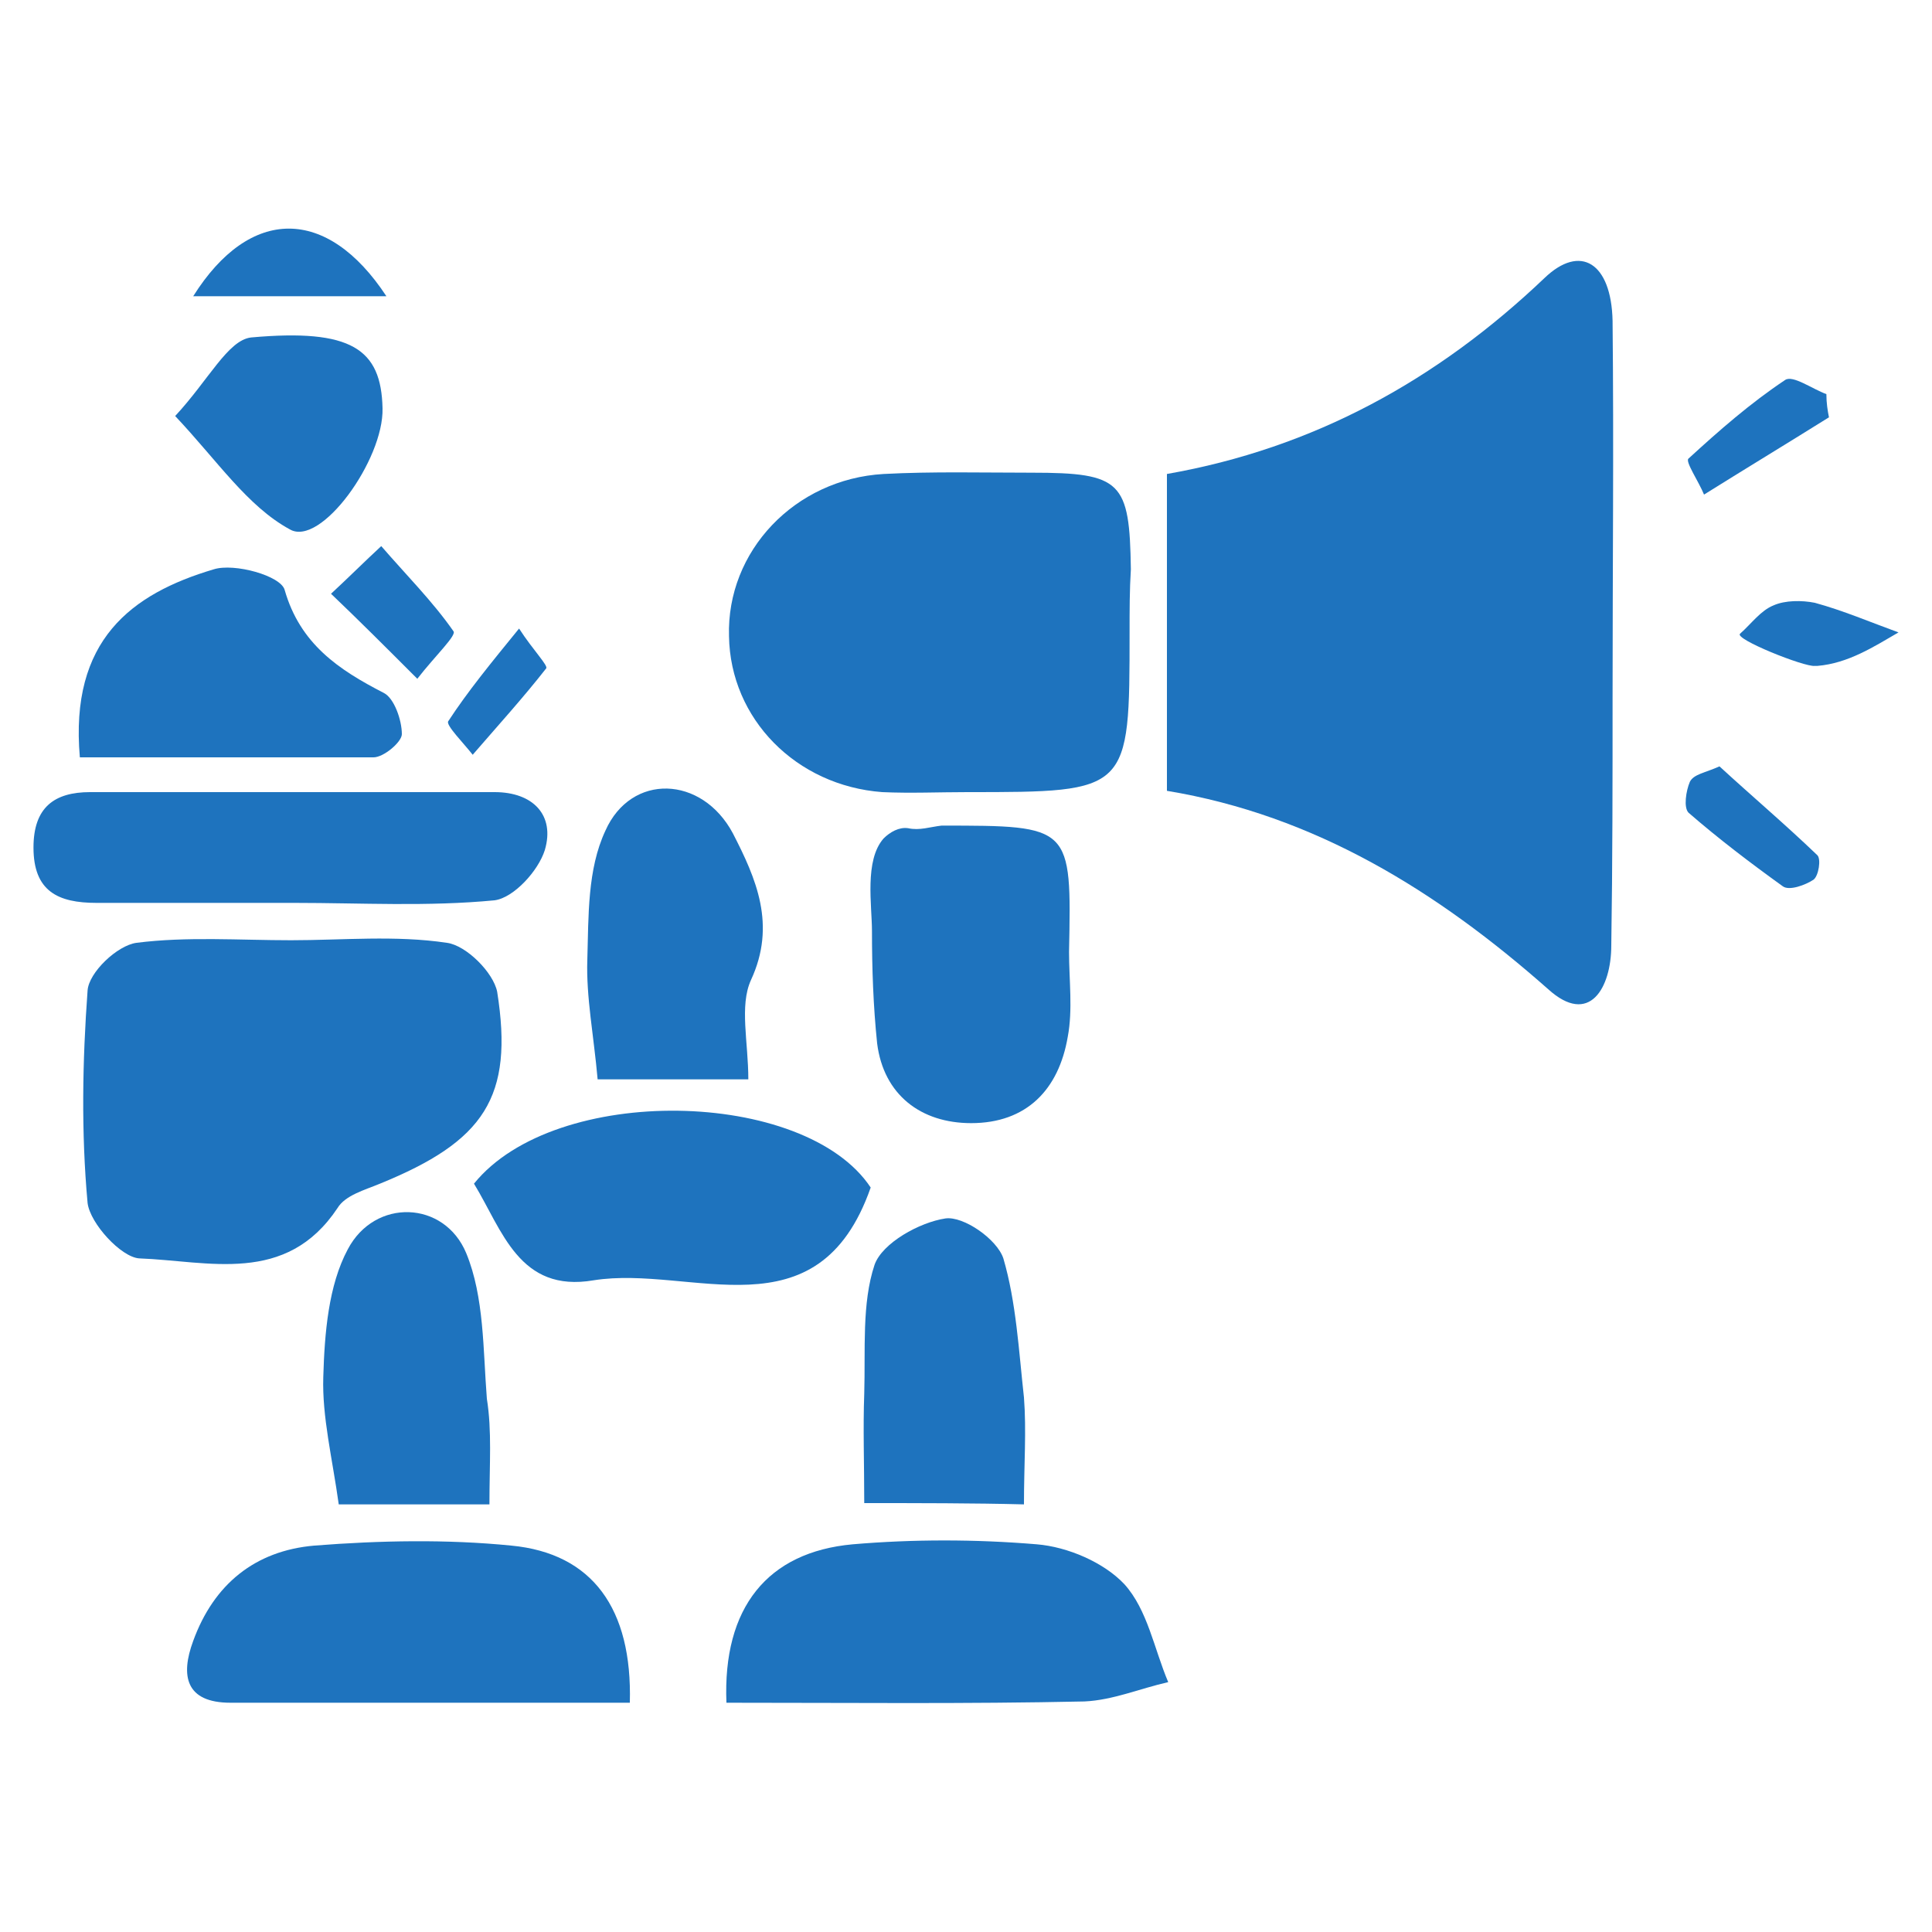
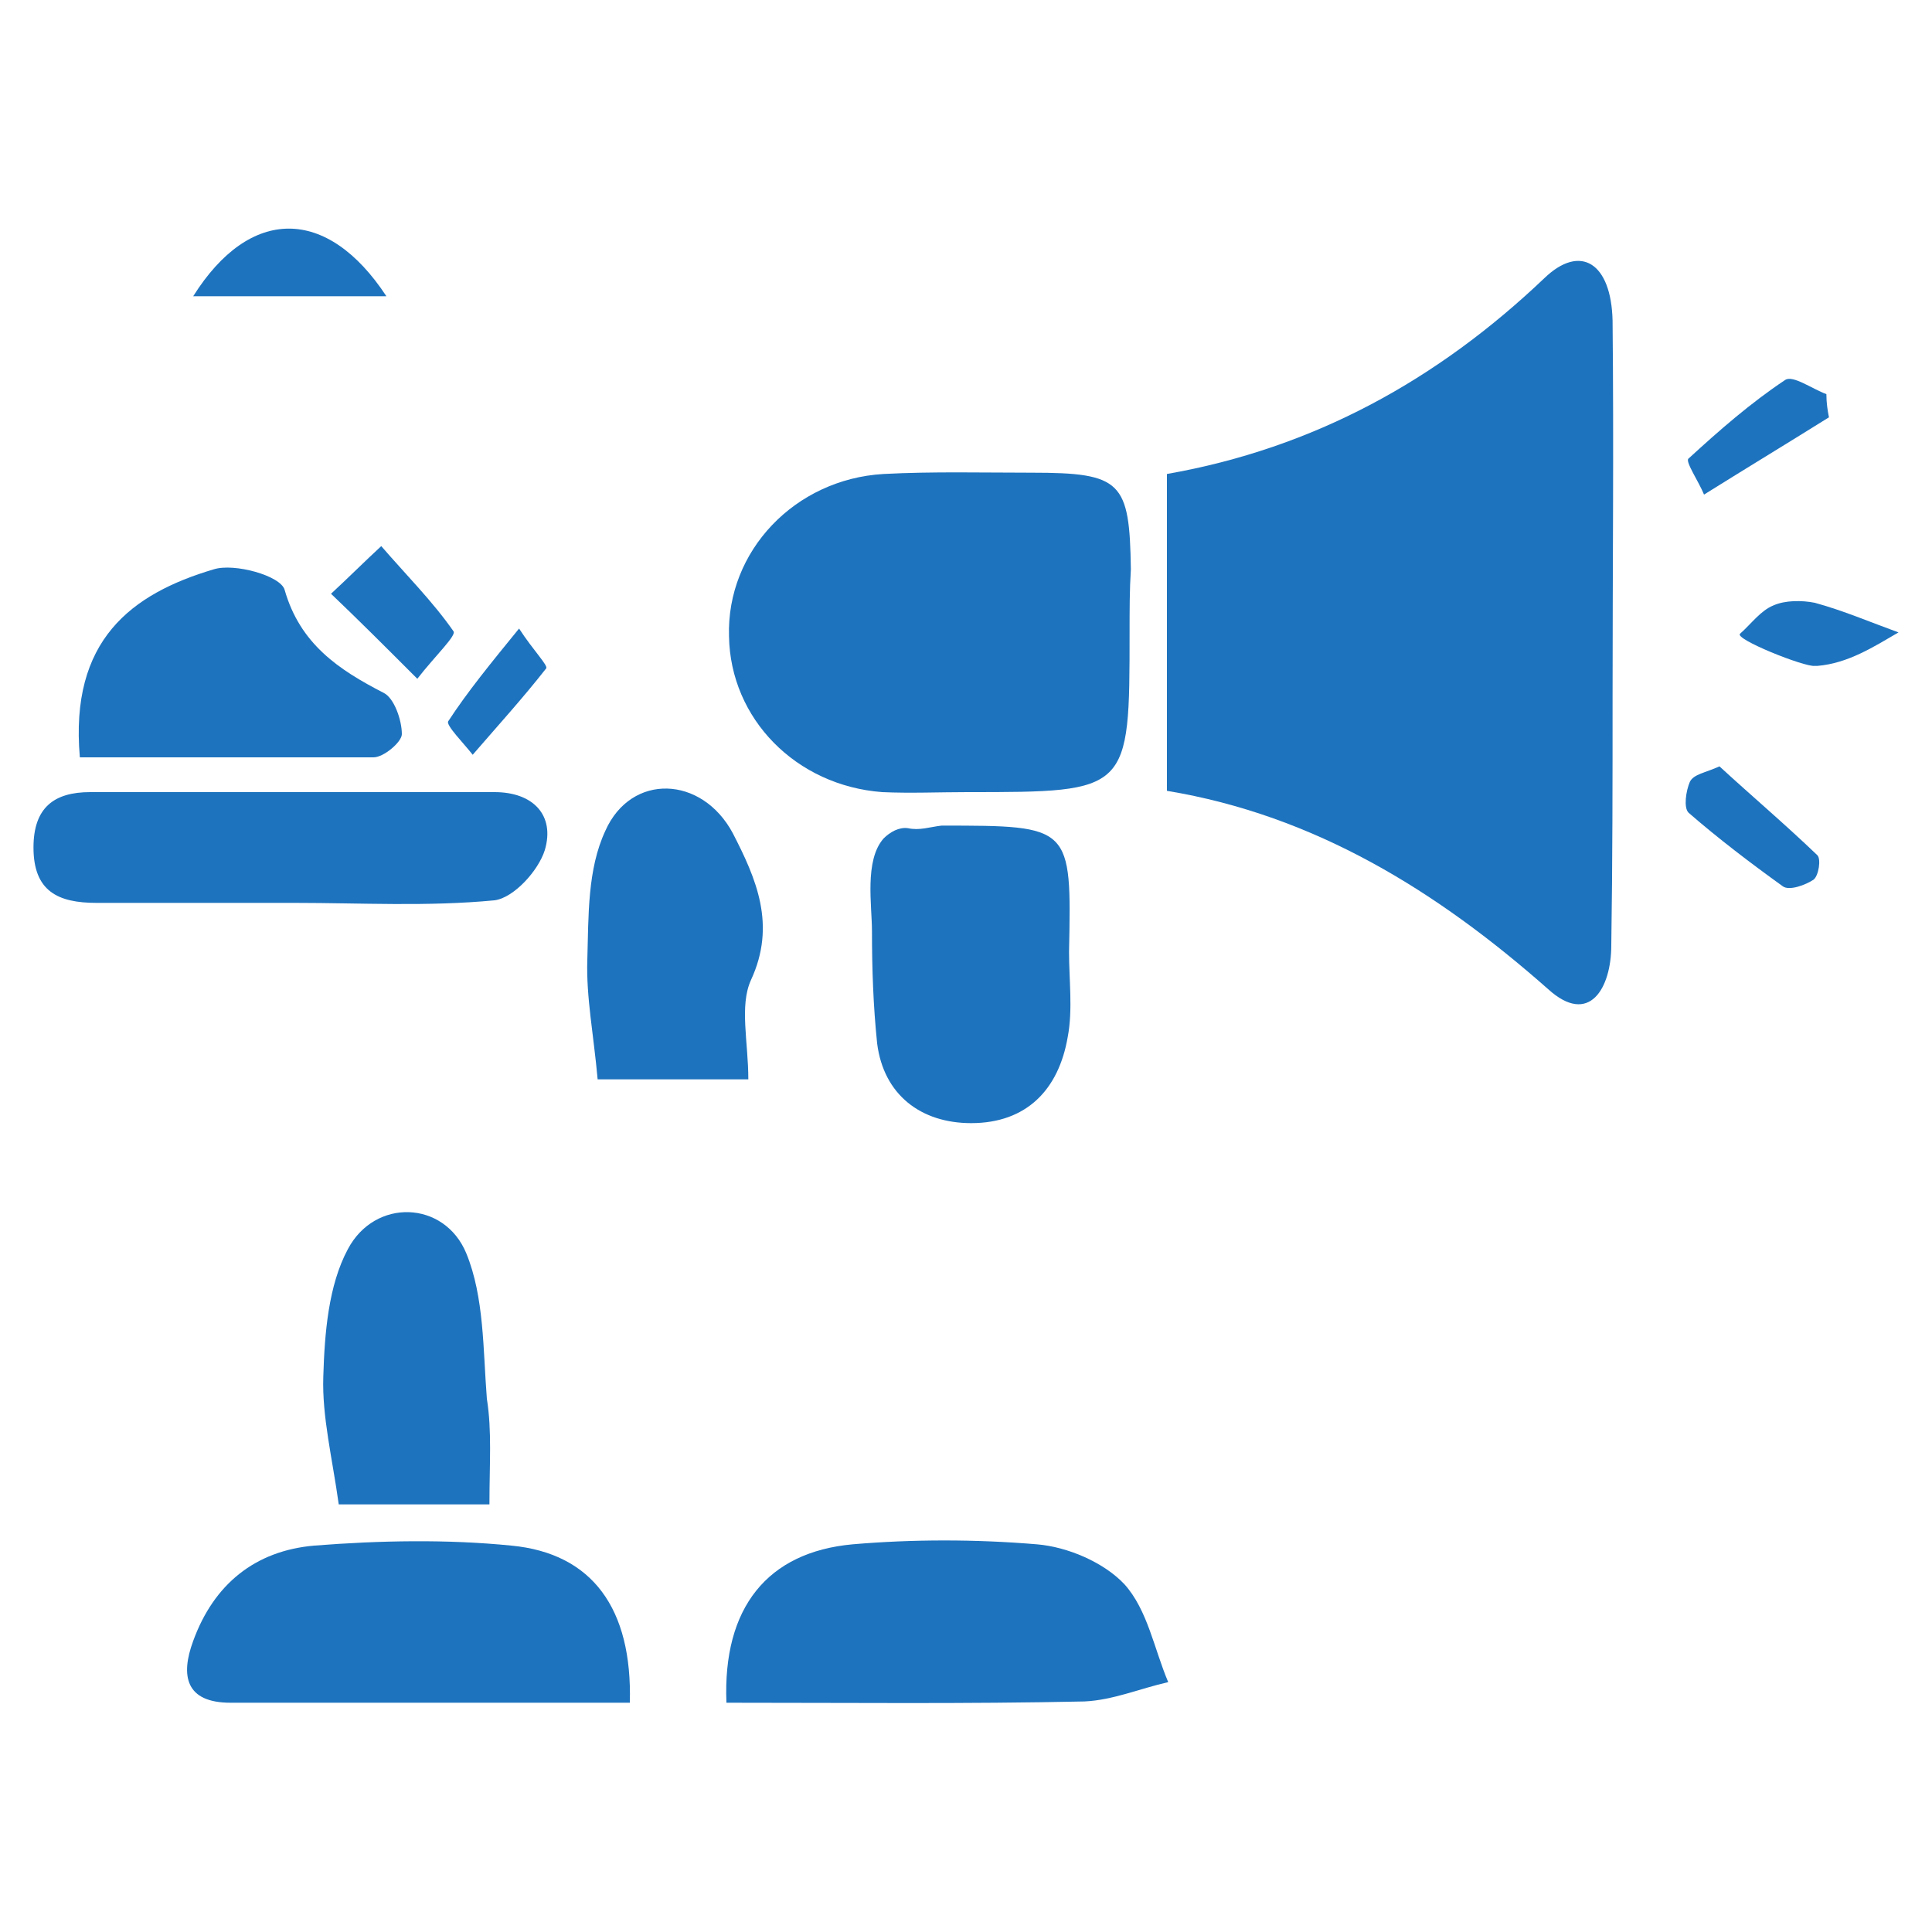
<svg xmlns="http://www.w3.org/2000/svg" version="1.1" id="Layer_1" x="0px" y="0px" viewBox="0 0 150 150" style="enable-background:new 0 0 150 150;" xml:space="preserve">
  <style type="text/css">
	.st0{fill:#1E73BE;}
</style>
  <g>
    <path class="st0" d="M90.6,61.4c0-8.4,0-16.3,0-24.6c11.4-2,21-7.3,29.3-15.2c2.8-2.7,5.2-1.2,5.3,3.3c0.1,9.7,0,19.5,0,29.2   c0,6.4,0,12.9-0.1,19.3c0,3.3-1.7,6.3-4.9,3.4C111.6,69.2,102.1,63.3,90.6,61.4z" />
    <path class="st0" d="M87.7,49.1c0,12.4,0,12.4-12.6,12.4c-2.2,0-4.4,0.1-6.6,0c-6.7-0.5-11.8-5.7-11.9-12.1   c-0.2-6.6,5.1-12.2,12-12.6c3.8-0.2,7.7-0.1,11.5-0.1c7,0,7.6,0.7,7.7,7.5C87.7,45.8,87.7,47.4,87.7,49.1z" />
-     <path class="st0" d="M22.6,73c4,0,8.1-0.4,12.1,0.2c1.5,0.2,3.6,2.3,3.9,3.8c1.3,8.2-1,11.6-9.1,14.9c-1.2,0.5-2.7,0.9-3.3,1.9   c-4,6-10,4.1-15.4,3.9c-1.4-0.1-3.8-2.7-4-4.3c-0.5-5.5-0.4-11,0-16.5c0.1-1.4,2.3-3.5,3.8-3.7C14.5,72.7,18.6,73,22.6,73z" />
    <path class="st0" d="M48.9,132.2c-10.6,0-20.8,0-31,0c-3.5,0-3.9-2.1-2.9-4.8c1.6-4.4,4.8-7,9.4-7.4c5.1-0.4,10.3-0.5,15.3,0   C46,120.6,49.1,124.9,48.9,132.2z" />
    <path class="st0" d="M56.4,132.2c-0.3-7.4,3.2-11.7,9.8-12.3c4.7-0.4,9.5-0.4,14.3,0c2.4,0.2,5.2,1.4,6.8,3.1c1.8,2,2.3,5,3.4,7.6   c-2.2,0.5-4.3,1.4-6.5,1.5C75,132.3,65.9,132.2,56.4,132.2z" />
    <path class="st0" d="M22.9,70.1c-5.1,0-10.3,0-15.4,0c-3,0-4.9-0.9-4.9-4.3c0-3.1,1.6-4.3,4.4-4.3c10.5,0,20.9,0,31.4,0   c3,0,4.7,1.8,3.9,4.5c-0.5,1.6-2.4,3.7-3.9,3.9C33.2,70.4,28,70.1,22.9,70.1C22.9,70.1,22.9,70.1,22.9,70.1z" />
-     <path class="st0" d="M36.8,91.9c6.3-7.8,25.7-7.4,30.8,0.3c-4.1,11.7-13.9,6-21.5,7.2C40.3,100.4,39,95.5,36.8,91.9z" />
    <path class="st0" d="M83,73.9c0,2.2,0.3,4.5-0.1,6.6c-0.7,4.1-3.2,6.7-7.5,6.7c-3.9,0-6.8-2.2-7.3-6.2c-0.3-2.9-0.4-5.8-0.4-8.7   c0-2-0.6-5.5,0.9-7.2c0.5-0.5,1.2-0.9,1.9-0.8c0.9,0.2,1.7-0.1,2.6-0.2C83.2,64.1,83.2,64.1,83,73.9z" />
    <path class="st0" d="M46.4,83.8c-0.3-3.4-0.9-6.4-0.8-9.3c0.1-3.4,0-7,1.4-10c2-4.5,7.5-4.3,9.9,0.2c1.8,3.5,3.4,7.1,1.4,11.4   c-0.9,2-0.2,4.8-0.2,7.7C54.5,83.8,50.2,83.8,46.4,83.8z" />
    <path class="st0" d="M6.2,58.8c-0.8-9.1,4-12.7,10.4-14.6c1.6-0.5,5.2,0.5,5.5,1.6c1.2,4.2,4.2,6.2,7.7,8c0.8,0.4,1.4,2.1,1.4,3.2   c0,0.6-1.4,1.8-2.2,1.8C21.4,58.8,13.8,58.8,6.2,58.8z" />
-     <path class="st0" d="M67.1,116.7c0-3.1-0.1-5.8,0-8.5c0.1-3.4-0.2-7,0.8-10c0.6-1.7,3.5-3.3,5.5-3.6c1.4-0.2,4,1.6,4.5,3.1   c1,3.4,1.2,7.2,1.6,10.8c0.2,2.6,0,5.2,0,8.3C75.7,116.7,71.2,116.7,67.1,116.7z" />
    <path class="st0" d="M38,116.8c-3.8,0-8.1,0-11.7,0c-0.5-3.6-1.3-6.8-1.2-9.9c0.1-3.4,0.4-7.1,1.9-9.9c2.1-4,7.5-3.8,9.2,0.3   c1.4,3.4,1.3,7.5,1.6,11.3C38.2,111.1,38,113.6,38,116.8z" />
-     <path class="st0" d="M13.6,32.3c2.6-2.8,4.1-5.9,5.9-6.1c7.8-0.7,10.1,0.9,10.2,5.5c0.1,4-4.8,10.8-7.2,9.4   C19.2,39.3,16.9,35.8,13.6,32.3z" />
    <path class="st0" d="M32.4,52.7c-2.6-2.6-4.6-4.6-6.7-6.6c1.3-1.2,2.6-2.5,3.9-3.7c1.9,2.2,4,4.3,5.6,6.6   C35.5,49.3,33.8,50.9,32.4,52.7z" />
    <path class="st0" d="M30,23c-5.1,0-9.9,0-15,0C19.4,16,25.4,16,30,23z" />
    <path class="st0" d="M141.1,51.7c-0.1,0-0.1,0-0.2,0c-0.8,0.1-6.3-2.1-5.8-2.5c0.9-0.8,1.6-1.8,2.6-2.2c0.9-0.4,2.2-0.4,3.2-0.2   c2.2,0.6,4.3,1.5,6.5,2.3C145.5,50.2,143.5,51.5,141.1,51.7z" />
    <path class="st0" d="M133.5,59.5c2.5,2.3,5.1,4.5,7.6,6.9c0.3,0.3,0.1,1.6-0.3,1.9c-0.6,0.4-1.9,0.9-2.4,0.5   c-2.5-1.8-5-3.7-7.3-5.7c-0.4-0.4-0.2-1.7,0.1-2.4C131.5,60.1,132.4,60,133.5,59.5z" />
    <path class="st0" d="M142,32.4c-3.2,2-6.5,4-9.7,6c-0.4-1-1.5-2.6-1.2-2.8c2.4-2.2,4.8-4.3,7.5-6.1c0.6-0.4,2.1,0.7,3.2,1.1   C141.8,31.3,141.9,31.9,142,32.4z" />
    <path class="st0" d="M40.3,48.8c1.1,1.7,2.3,2.9,2.1,3.1c-1.8,2.3-3.8,4.5-5.7,6.7c-0.7-0.9-2.1-2.3-1.9-2.6   C36.3,53.7,38.1,51.5,40.3,48.8z" />
  </g>
</svg>